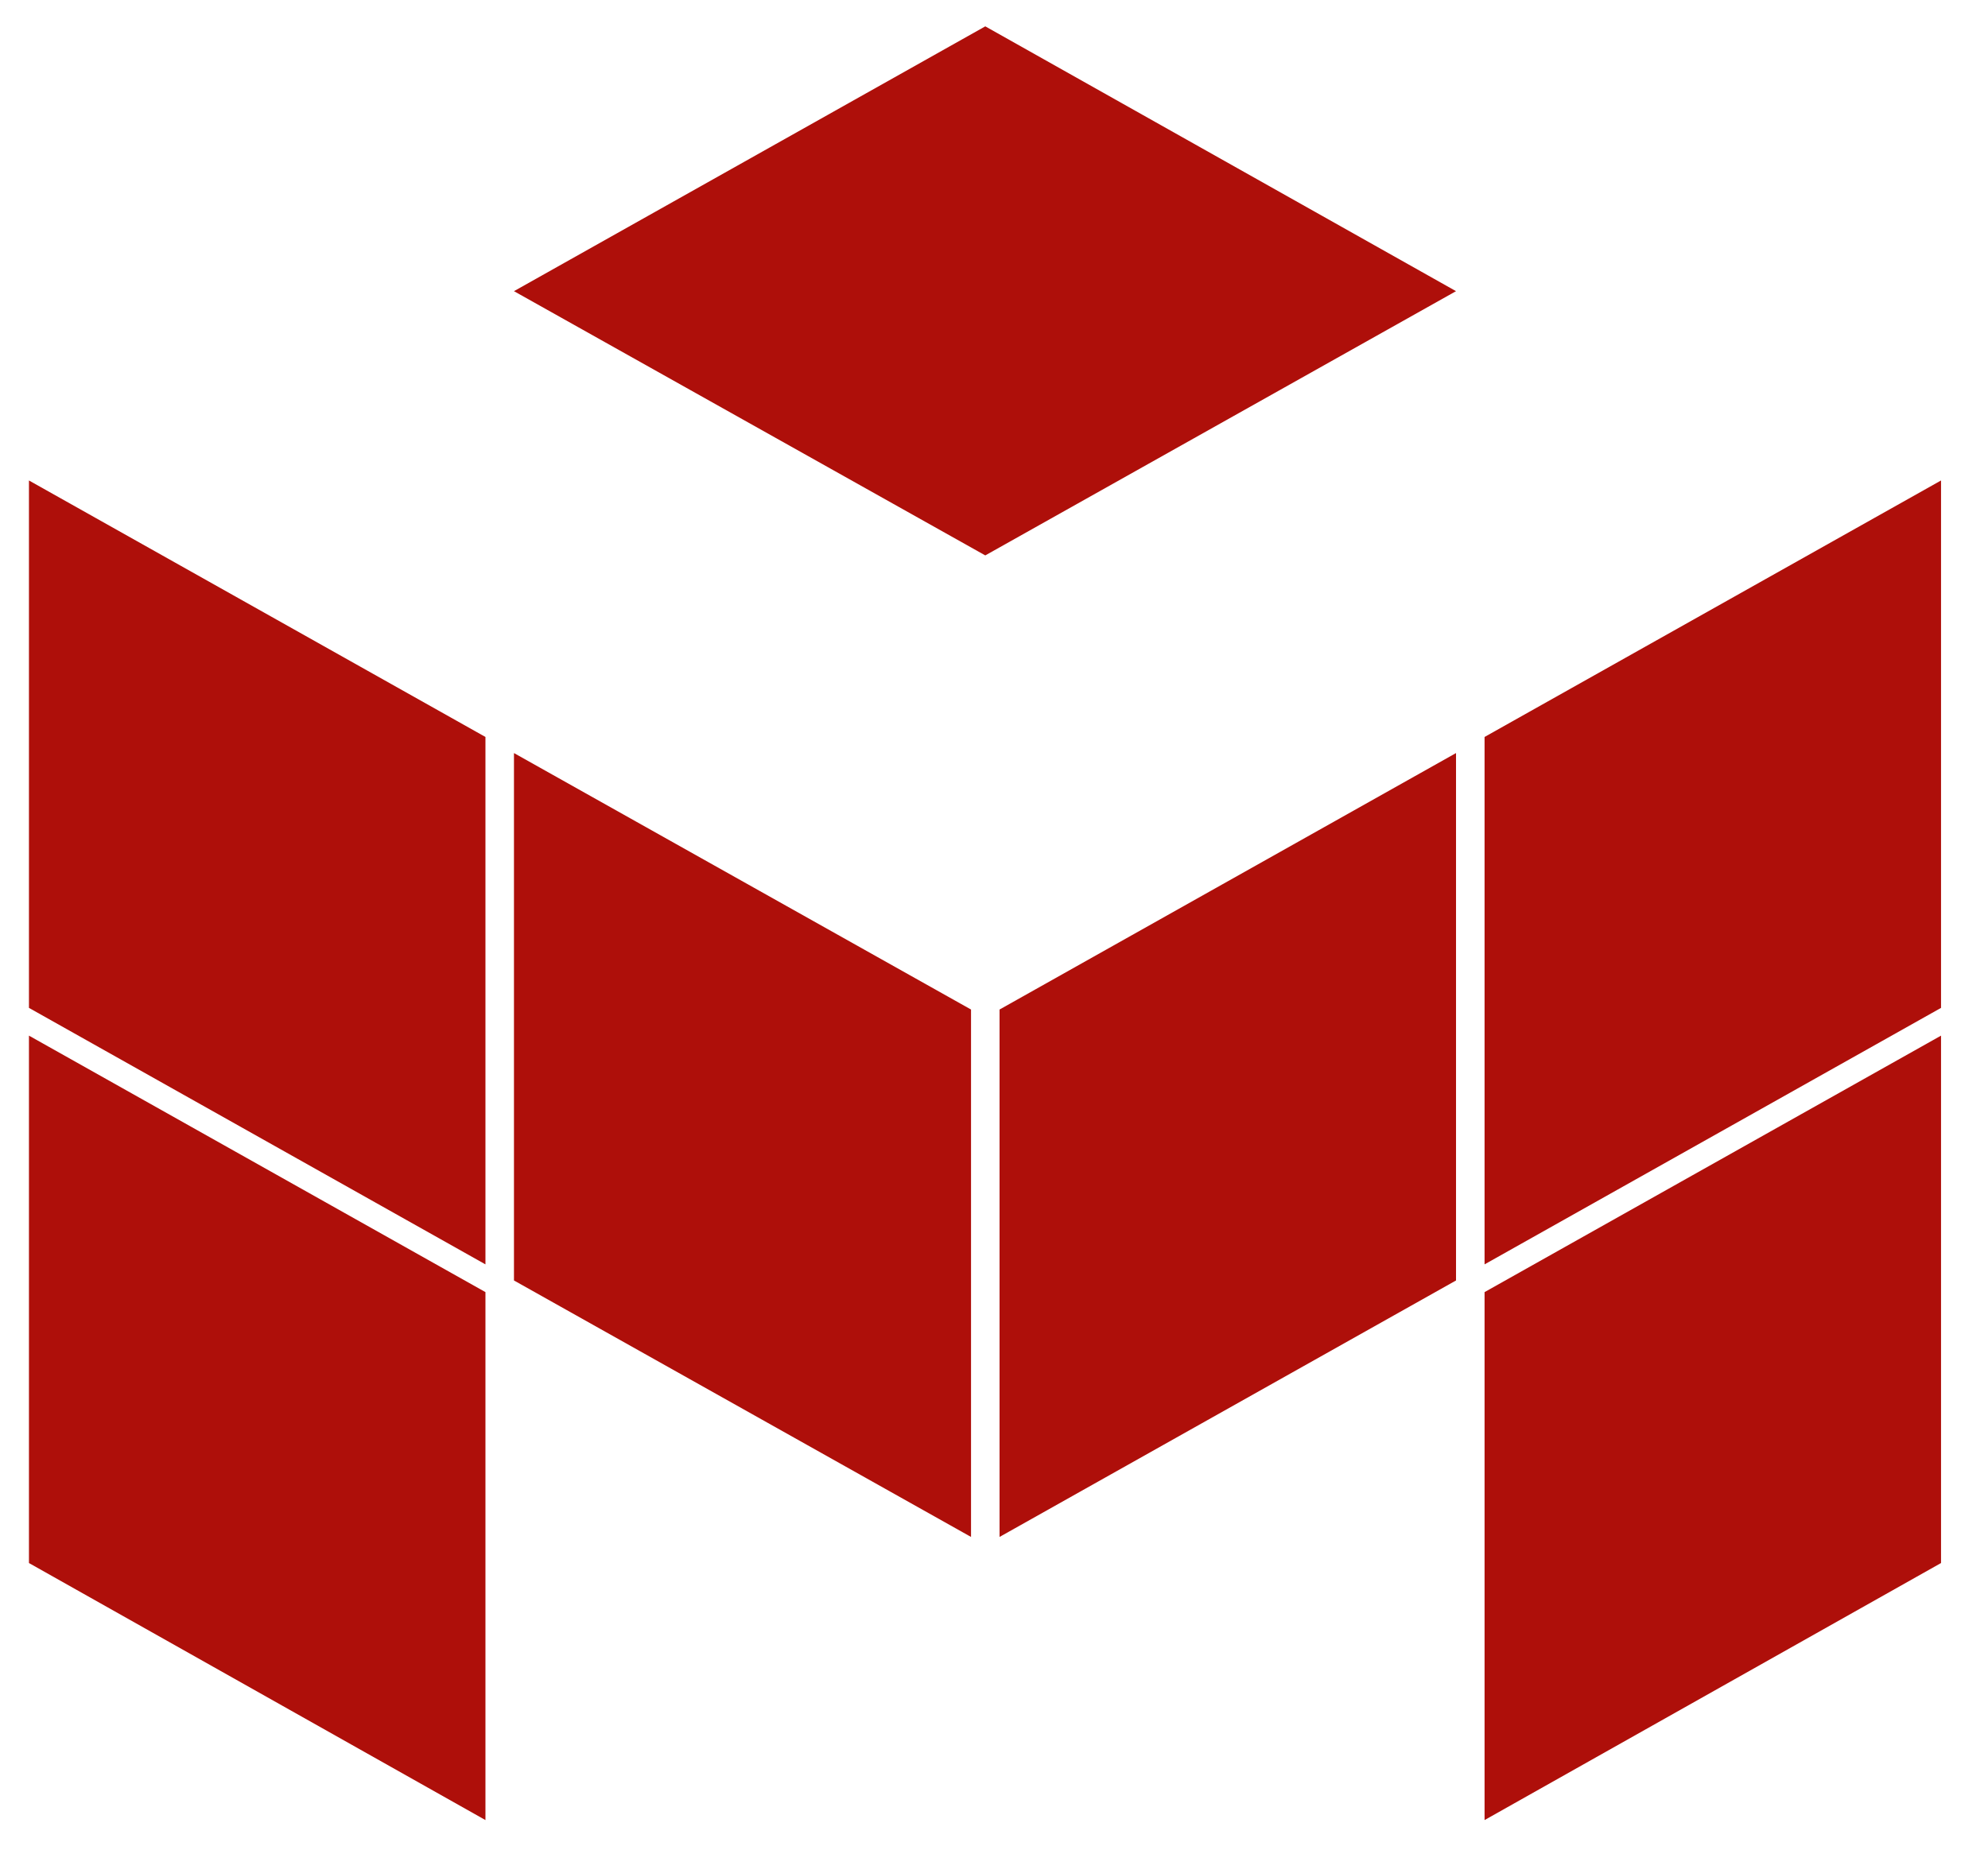
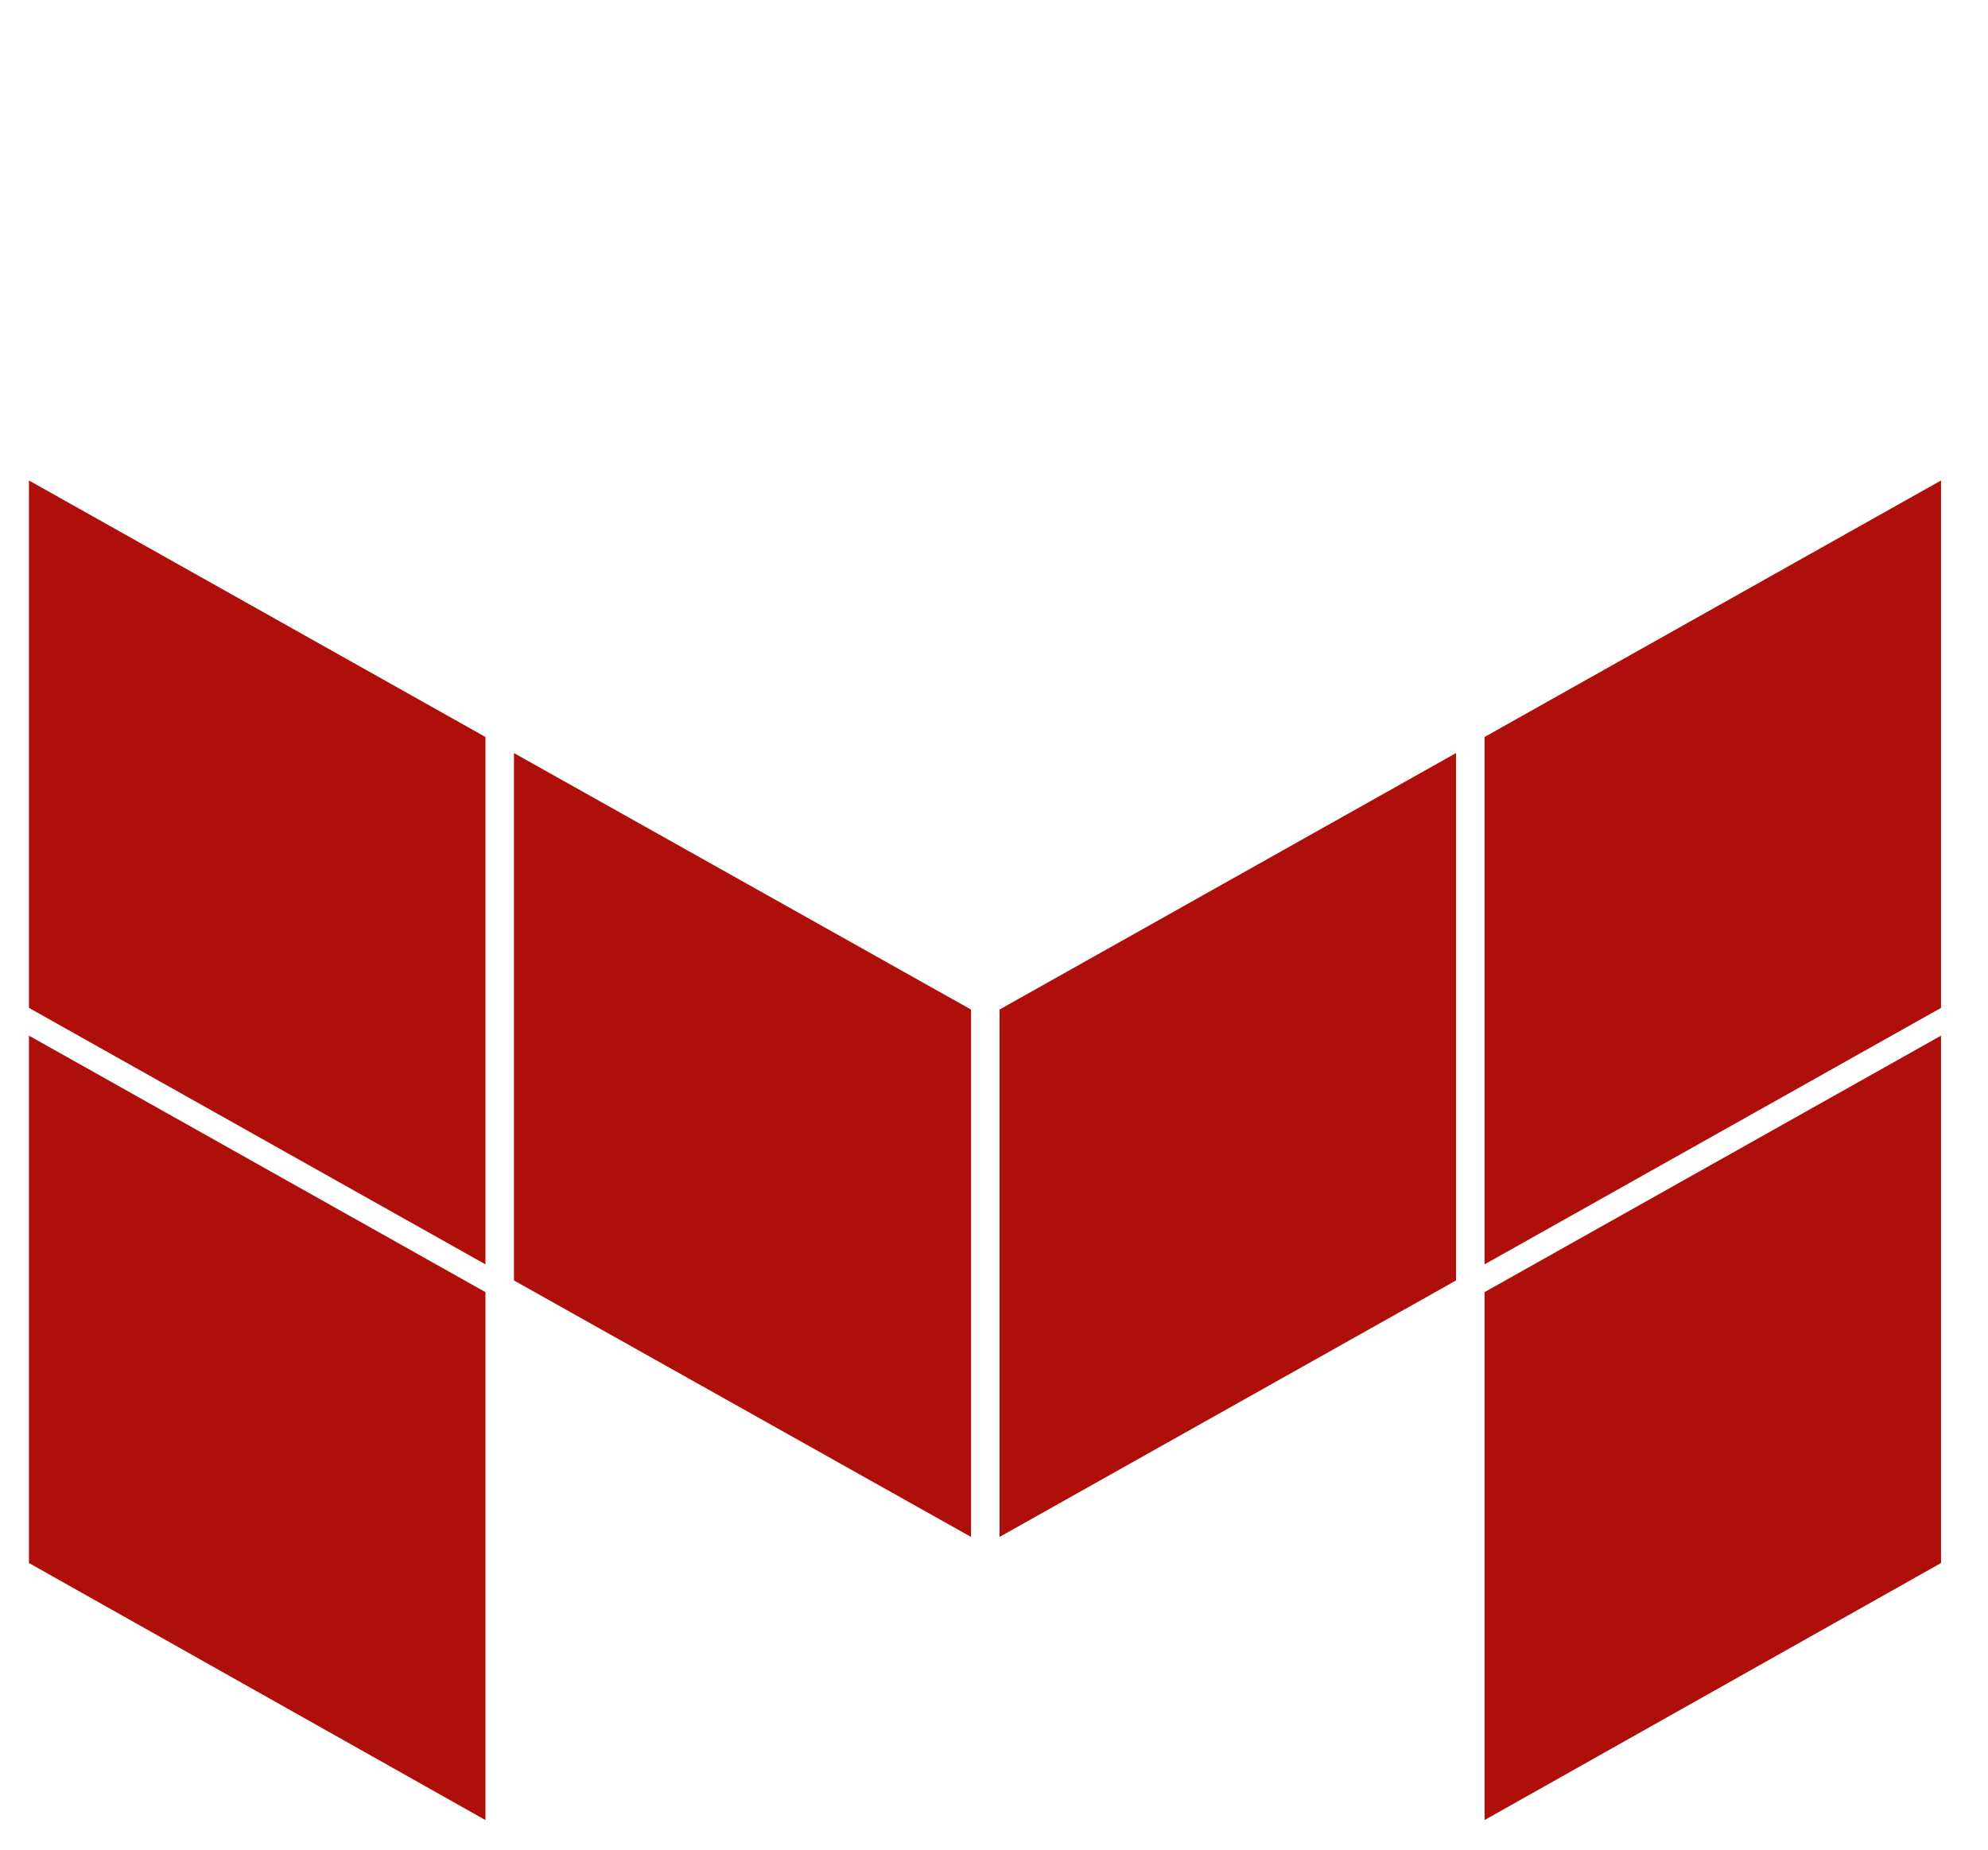
<svg xmlns="http://www.w3.org/2000/svg" width="101" height="94" viewBox="0 0 101 94" fill="none">
  <path d="M1.471 52.627V79.428L24.663 92.49V65.661L1.471 52.627Z" fill="#AE0F0A" />
  <path d="M1.471 24.416V51.217L24.663 64.251V37.45L1.471 24.416Z" fill="#AE0F0A" />
  <path d="M26.112 38.268V65.069L49.333 78.102V51.301L26.112 38.268Z" fill="#AE0F0A" />
  <path d="M98.614 52.627V79.428L75.423 92.49V65.661L98.614 52.627Z" fill="#AE0F0A" />
  <path d="M98.614 24.416V51.217L75.423 64.251V37.45L98.614 24.416Z" fill="#AE0F0A" />
  <path d="M73.973 38.268V65.069L50.782 78.102V51.301L73.973 38.268Z" fill="#AE0F0A" />
-   <path d="M26.112 14.796L50.057 28.224L73.973 14.796L50.057 1.339L26.112 14.796Z" fill="#AE0F0A" />
</svg>